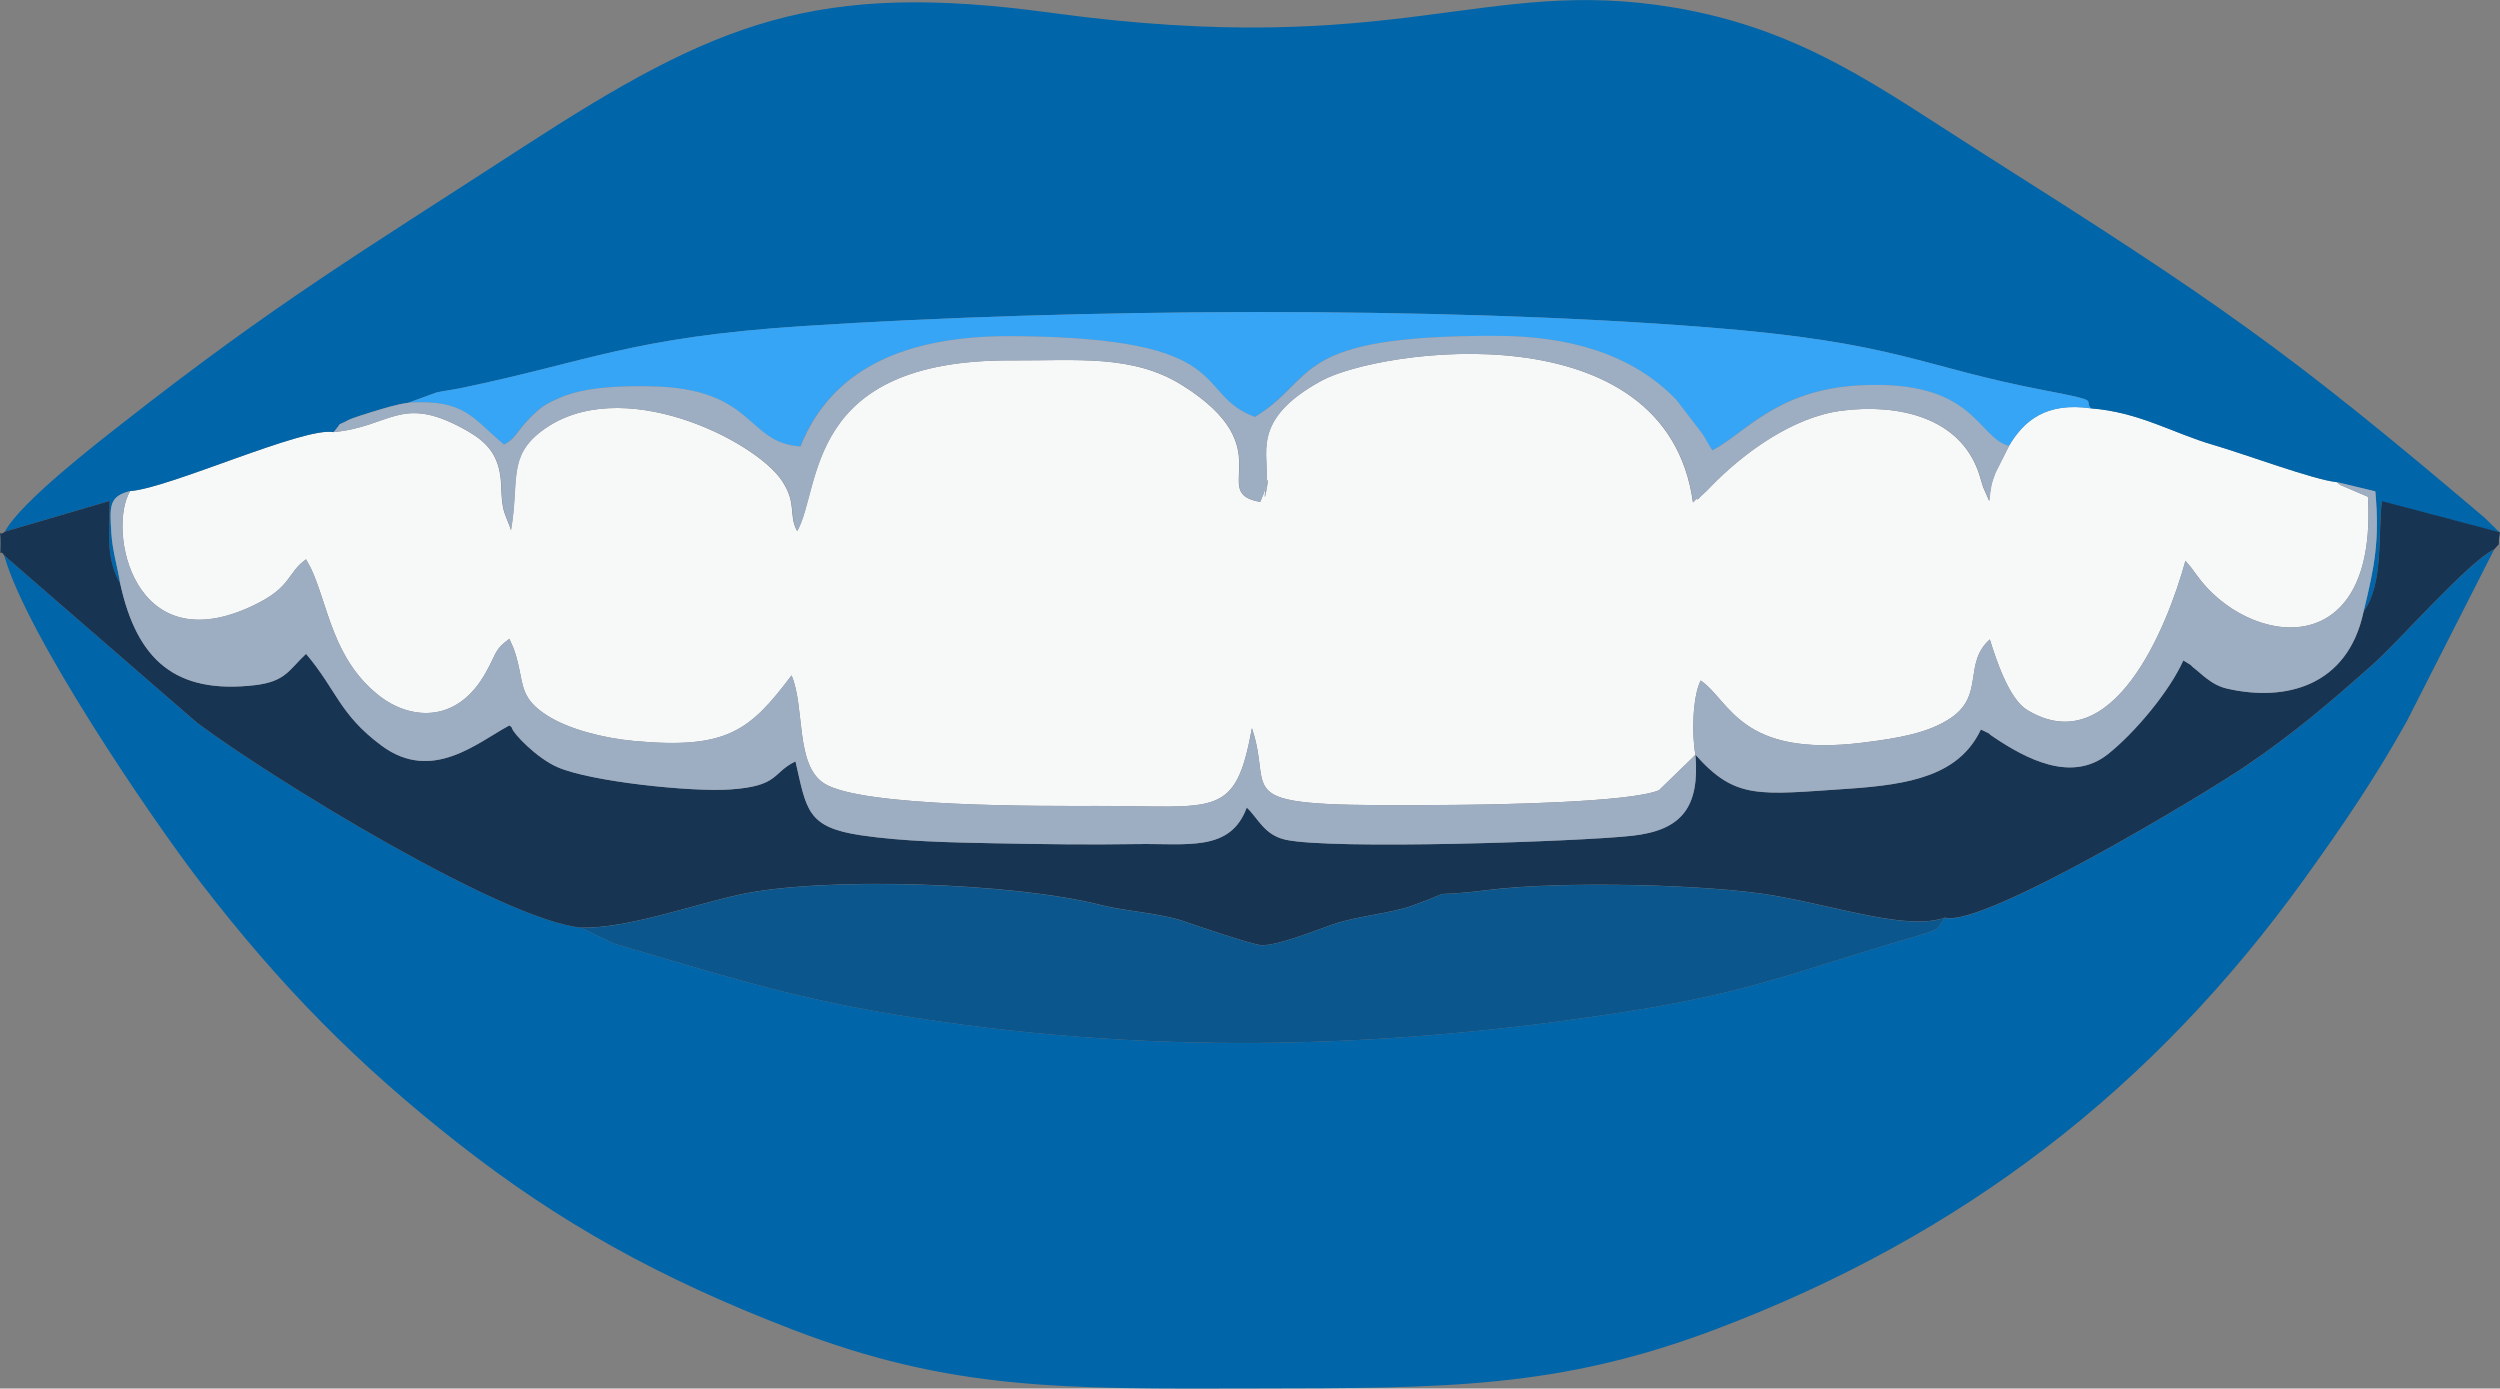
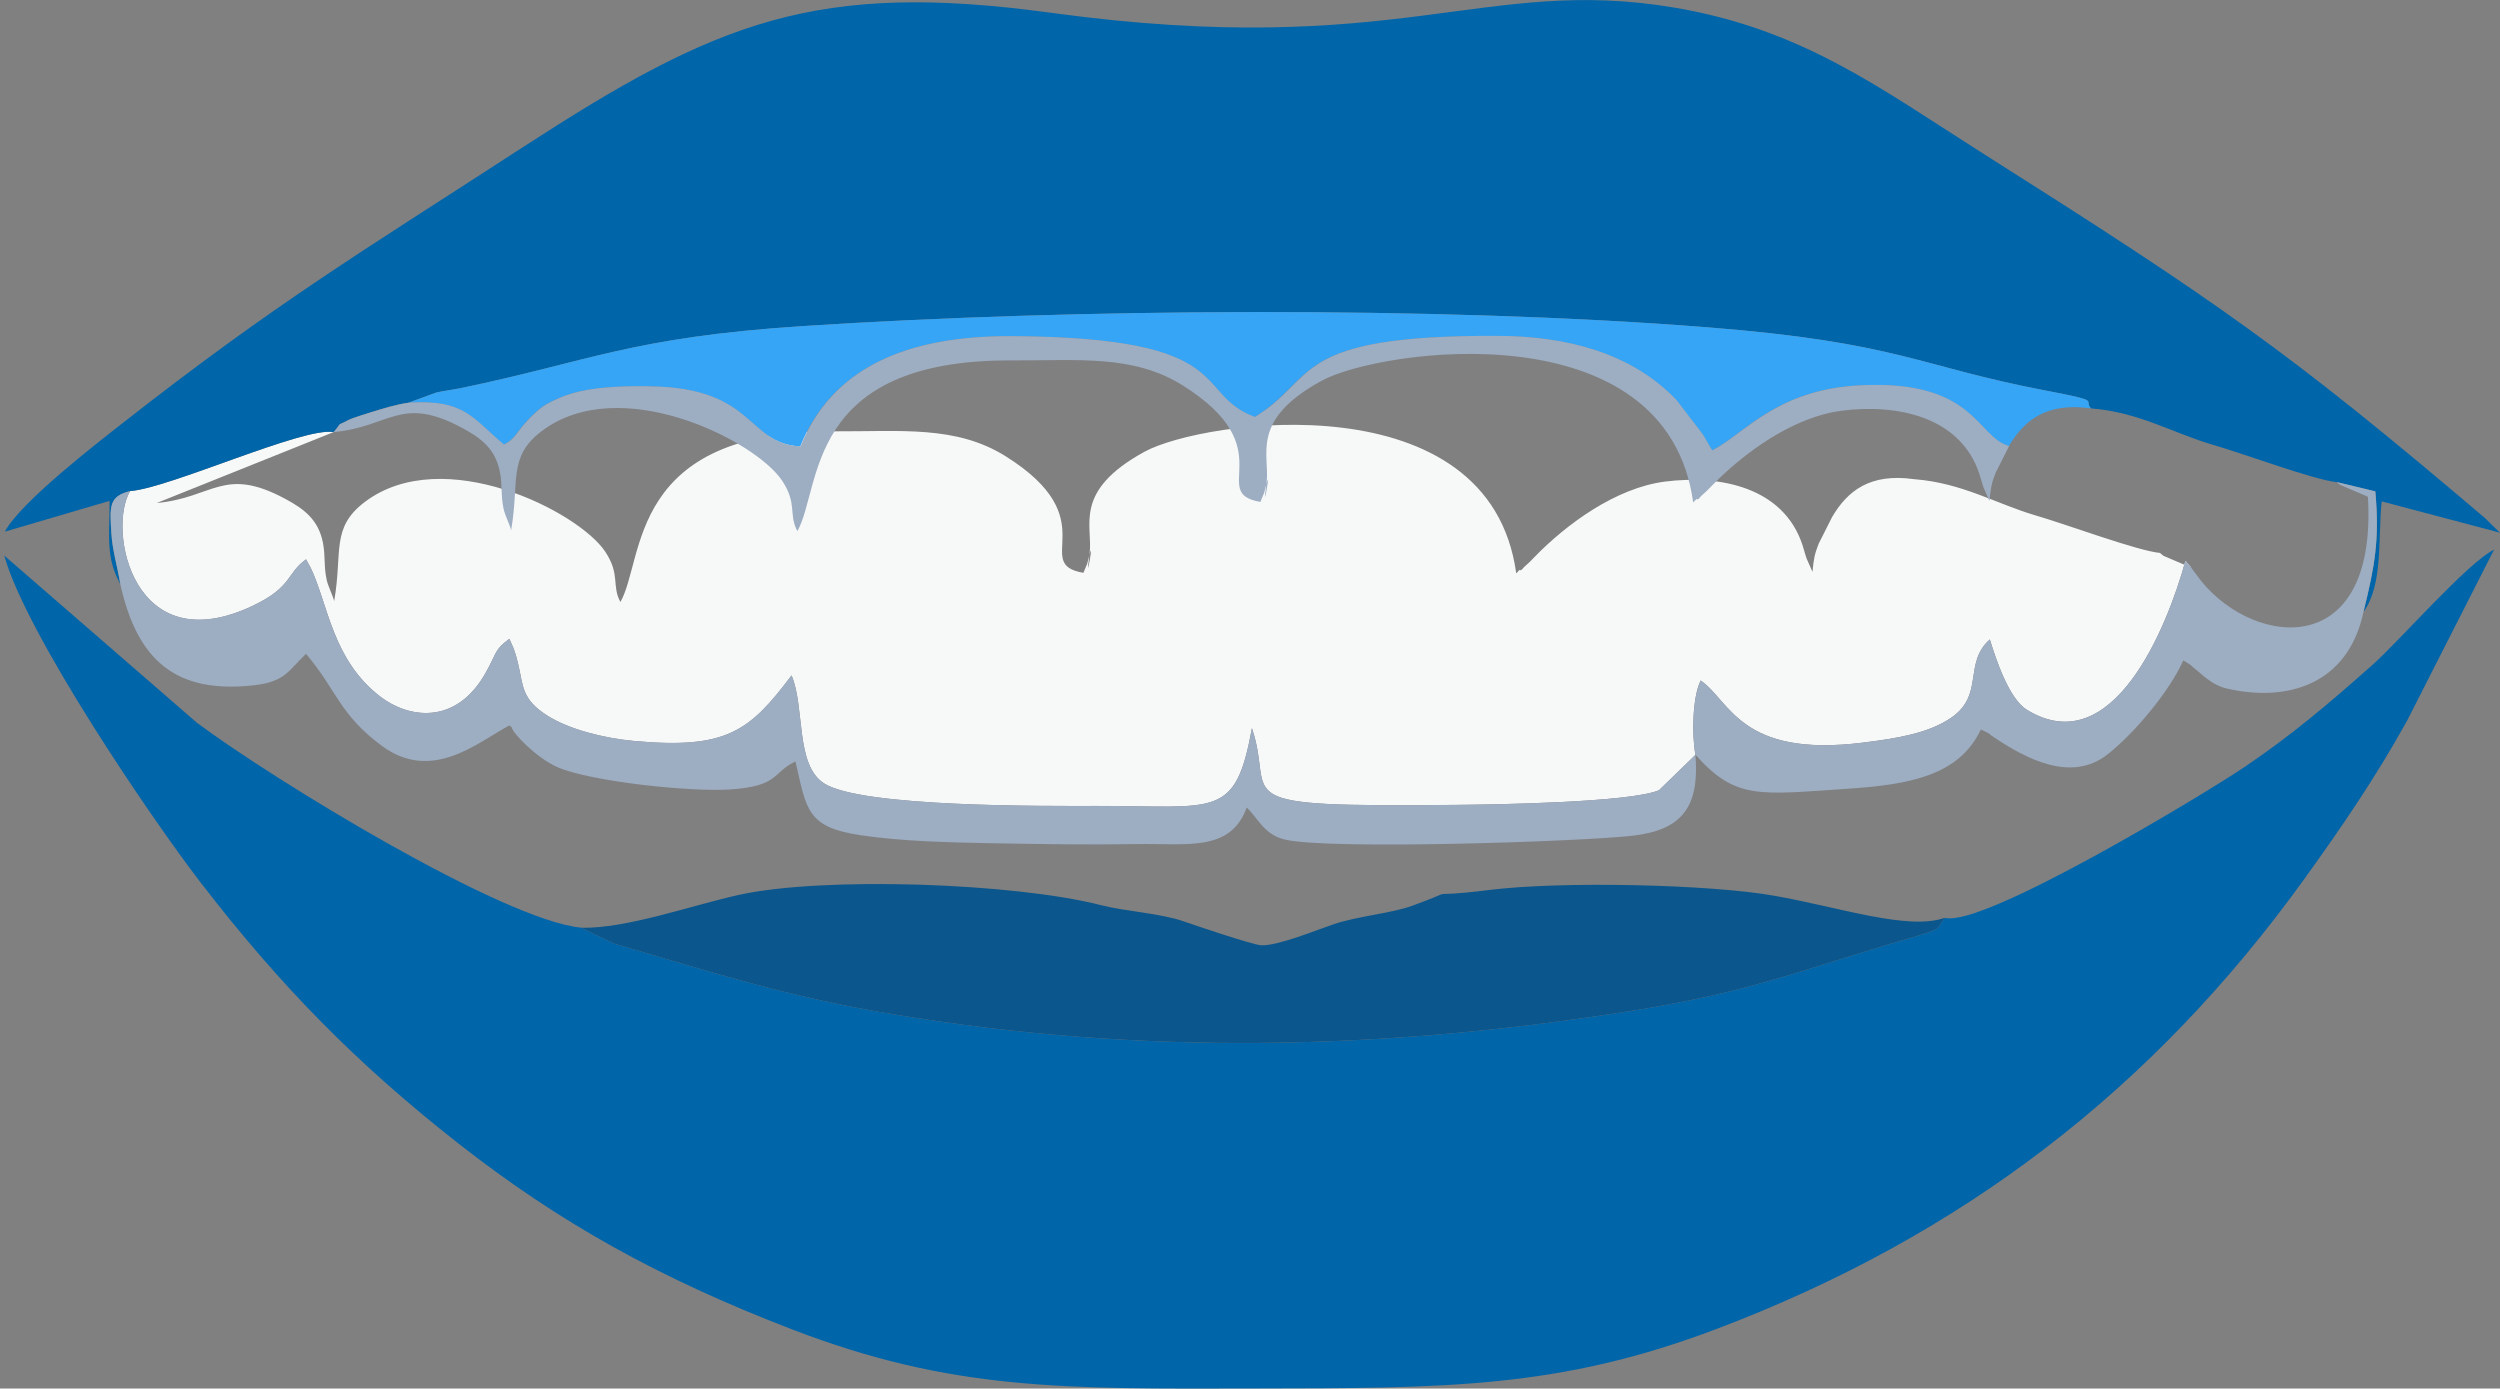
<svg xmlns="http://www.w3.org/2000/svg" id="uuid-ef560eb4-d696-40c1-8439-0ab0b380f2ca" width="442.76" height="245.92" viewBox="0 0 442.76 245.92">
  <rect x="0" y="0" width="442.76" height="245.92" fill="#808080" stroke="none" />
  <defs>
    <style>.uuid-657aafbd-b33e-4ff1-bc90-ec9b370d2df0{fill:#9dadc2;}.uuid-657aafbd-b33e-4ff1-bc90-ec9b370d2df0,.uuid-f1b2c6f6-5dfc-4263-870d-f70905f9ef74,.uuid-eb613e62-a5b9-4143-a28b-26c780db81ea,.uuid-01c4fad7-0f37-46cc-bb37-8227265cc6d0,.uuid-c3ed7197-3cbc-4e8f-a46a-ee105f2c51fe,.uuid-293c864d-60d0-41d4-8500-3e327fd21479{fill-rule:evenodd;}.uuid-f1b2c6f6-5dfc-4263-870d-f70905f9ef74{fill:#36a5f5;}.uuid-eb613e62-a5b9-4143-a28b-26c780db81ea{fill:#173452;}.uuid-01c4fad7-0f37-46cc-bb37-8227265cc6d0{fill:#0065a9;}.uuid-c3ed7197-3cbc-4e8f-a46a-ee105f2c51fe{fill:#f7f8f8;}.uuid-293c864d-60d0-41d4-8500-3e327fd21479{fill:#0b568c;}</style>
  </defs>
  <g id="uuid-955bccc7-d5ad-4f13-9595-656717202383">
-     <path class="uuid-c3ed7197-3cbc-4e8f-a46a-ee105f2c51fe" d="m59.08,76.53c-5.27-1-29.14,9.96-36.03,10.44-4.07,6.75.42,30.45,21.77,20.29,7-3.33,5.91-5.73,9.38-8.2l.85,1.55c3.1,6.58,3.84,16.27,12.3,22.76,5.01,3.85,13.37,5.12,18.61-4.12,2.07-3.65,1.56-4.17,4.25-6.11l.74,1.67c.42,1.24.44,1.23.78,2.61.99,4.04.54,6.36,5.22,9.33,3.87,2.45,10,3.98,15.24,4.47,16.55,1.55,20.6-1.77,28-11.6,2.41,5.67.62,15.87,5.78,19.14,6.66,4.23,39.16,3.99,48.24,3.98,21.23-.03,24.56,2.41,27.51-13.77,4.32,12.67-6.39,13.99,36.49,13.58,6.49-.06,30.39-.42,35.6-2.59l6.46-6.27c-.7-3.76-.48-10.4.93-13.17,5.24,3.59,6.97,13.7,28.66,11.01,6.13-.76,11.72-1.66,15.75-4.45,5.85-4.05,2.07-9.64,6.8-13.84,1.1,3.58,3.4,10.54,6.58,12.48,15.2,9.28,24.83-14.62,28.06-26.4l1.03,1.22c.13.18.74,1,.91,1.24,8.99,12.68,32.13,16.19,30.38-13.8l-4.89-2.09c-.16-.11-.45-.33-.64-.52-4.05-.39-16.38-5-21.92-6.61-6.99-2.03-13.09-5.8-21.6-6.45-7.91-1.13-11.85,2.13-14.54,6.67l-2.39,4.74c-.76,1.97-.86,2.6-1.1,5l-1.04-2.36c-.3-.83-.45-1.55-.74-2.41-3.35-10.2-14.59-12.46-24.32-11.22-8.72,1.11-17.47,7.51-23.24,13.47-1.02,1.06-.45.49-1.72,1.65-.15.14-.57.76-.69.56-.12-.2-.47.39-.72.57-4.7-34.37-55.47-27.2-65.82-21.54-12.88,7.05-9.07,13.15-9.74,18.06-1.06,7.76,1.35-5.62-.42,1.77l-.67,1.62c-9.44-1.6,4.15-9.4-13.77-20.64-8.8-5.52-18.66-4.36-30.23-4.42-36.83-.19-33.65,22.52-38,30.23-1.6-2.96.02-4.81-2.68-8.9-4.72-7.14-28.73-19.29-42.59-8.82-6.06,4.58-3.9,8.87-5.43,17.58-.09-.68-1.1-2.68-1.33-3.8-.54-2.55-.18-4.09-.66-6.56-.8-4.09-3.35-5.99-6.69-7.78-10.88-5.83-12.66-.2-22.75.75h0Z" />
+     <path class="uuid-c3ed7197-3cbc-4e8f-a46a-ee105f2c51fe" d="m59.08,76.53c-5.27-1-29.14,9.96-36.03,10.44-4.07,6.75.42,30.45,21.77,20.29,7-3.33,5.91-5.73,9.38-8.2l.85,1.55c3.1,6.58,3.84,16.27,12.3,22.76,5.01,3.85,13.37,5.12,18.61-4.12,2.07-3.65,1.56-4.17,4.25-6.11l.74,1.67c.42,1.24.44,1.23.78,2.61.99,4.04.54,6.36,5.22,9.33,3.87,2.45,10,3.98,15.24,4.47,16.55,1.55,20.6-1.77,28-11.6,2.41,5.67.62,15.87,5.78,19.14,6.66,4.23,39.16,3.99,48.24,3.98,21.23-.03,24.56,2.41,27.51-13.77,4.32,12.67-6.39,13.99,36.49,13.58,6.49-.06,30.39-.42,35.6-2.59l6.46-6.27c-.7-3.76-.48-10.4.93-13.17,5.24,3.59,6.97,13.7,28.66,11.01,6.13-.76,11.72-1.66,15.75-4.45,5.85-4.05,2.07-9.64,6.8-13.84,1.1,3.58,3.4,10.54,6.58,12.48,15.2,9.28,24.83-14.62,28.06-26.4l1.03,1.22l-4.89-2.09c-.16-.11-.45-.33-.64-.52-4.05-.39-16.38-5-21.92-6.61-6.99-2.03-13.09-5.8-21.6-6.45-7.91-1.13-11.85,2.13-14.54,6.67l-2.39,4.74c-.76,1.97-.86,2.6-1.1,5l-1.04-2.36c-.3-.83-.45-1.55-.74-2.41-3.35-10.2-14.59-12.46-24.32-11.22-8.72,1.11-17.47,7.51-23.24,13.47-1.02,1.06-.45.49-1.72,1.65-.15.14-.57.76-.69.56-.12-.2-.47.39-.72.57-4.7-34.37-55.47-27.2-65.82-21.54-12.88,7.05-9.07,13.15-9.74,18.06-1.06,7.76,1.35-5.62-.42,1.77l-.67,1.62c-9.44-1.6,4.15-9.4-13.77-20.64-8.8-5.52-18.66-4.36-30.23-4.42-36.83-.19-33.65,22.52-38,30.23-1.6-2.96.02-4.81-2.68-8.9-4.72-7.14-28.73-19.29-42.59-8.82-6.06,4.58-3.9,8.87-5.43,17.58-.09-.68-1.1-2.68-1.33-3.8-.54-2.55-.18-4.09-.66-6.56-.8-4.09-3.35-5.99-6.69-7.78-10.88-5.83-12.66-.2-22.75.75h0Z" />
    <path class="uuid-01c4fad7-0f37-46cc-bb37-8227265cc6d0" d="m344.46,162.54c-1.67,2.1-.09,1.83-6.67,3.74-18.71,5.42-27.21,9.31-48.81,12.74-44.24,7.02-86.78,7.93-130.89.6-19.13-3.18-31.97-7.46-49.36-12.51l-5.82-2.82c-13.88-1.33-54.71-26.33-68.05-36.3L.75,98.39c3.83,13.81,25.86,46.32,34.73,57.84,14.16,18.39,27.73,32.19,45.7,46.28,17.72,13.89,35.37,23.81,59.18,32.96,28.31,10.88,48.16,10.5,81.85,10.43,33.71-.06,53.75.07,81.68-10.49,43.64-16.5,77.48-42.57,104.34-79.91,6.5-9.04,12.51-17.81,18.07-27.85l15.41-30.3c-4.49,2.11-16.97,16.35-21.41,20.29-7.88,6.98-14.25,12.42-22.76,18.18-7.03,4.75-46.39,28.55-53.08,26.73h0Z" />
    <path class="uuid-01c4fad7-0f37-46cc-bb37-8227265cc6d0" d="m.88,94.15l18.53-5.44c0,6.13-.73,10.01,1.89,14.72-.5-3.02-1.39-5.97-1.58-8.92-.3-4.87-.47-6.57,3.32-7.54,6.9-.48,30.76-11.44,36.03-10.44,1.93-2.21.01-.74,2.72-2.19.45-.24,3.27-1.15,3.93-1.34,2.38-.71,4.31-1.35,6.6-1.67l4.94-1.81c1.38-.32,2.81-.47,4.16-.75,22.78-4.69,30.2-9.03,60.75-11.02,47.93-3.13,112.25-3.55,160.03.2,34.13,2.68,37.6,6.94,60.11,11.22,10.26,1.95,6.55,1.58,8.01,3.16,8.5.65,14.6,4.42,21.6,6.45,5.53,1.6,17.87,6.21,21.92,6.61l6.84,1.65c.78,8.56-.11,13.26-2.09,21.32,3.52-4.86,2.53-13.19,3.22-19.56l20.93,5.54-2.72-2.66c-34.94-29.66-47.02-38.03-89.17-64.72-17.78-11.26-31.59-21.77-54.29-25.61-33.84-5.72-49.1,9.29-110.29.93-41.7-5.7-59.27,1.46-93.64,23.77-28.8,18.69-43.75,27.58-70.97,48.93-4.19,3.28-18.13,14.04-20.8,19.18h0Z" />
-     <path class="uuid-eb613e62-a5b9-4143-a28b-26c780db81ea" d="m418.6,108.35c-2.82,13.23-13.86,15.95-24.05,13.64-1.59-.36-2.65-1-3.83-1.89-.74-.55-1.03-.89-1.79-1.49-1.8-1.42.26-.1-2.25-1.64-2.45,5.49-8.61,12.83-13.38,16.62-6.48,5.13-14.61.72-20.22-3.05-1.73-1.17.34-.07-2.25-1.34-3.86,8.15-12.52,9.76-23.58,10.5-15.83,1.06-19.85,1.97-26.97-6.02.75,9.25-2.39,13.34-11.15,14.33-9.13,1.04-53.42,2.52-61.48.7-3.79-.86-4.84-3.83-6.84-5.69-2.91,7.94-10.56,6.31-19.59,6.47-8.26.14-16.73.02-25-.14-7.97-.15-16.35-.32-23.74-1.42-9.62-1.43-9.62-4.53-11.59-13.08-4.18,2-2.78,4.38-11.63,4.97-6.89.46-24.58-1.39-30.49-3.94-3.78-1.64-7.87-6.02-8.05-6.85-.07-.33-.32-.38-.51-.55-5.64,3.02-13.69,10.2-22.62,3.58-7.51-5.57-7.93-9.83-13.38-16.26-2.99,2.75-3.56,4.91-9.09,5.55-14.09,1.62-20.84-4.5-23.81-17.92-2.62-4.71-1.9-8.59-1.89-14.72L.88,94.15c-1.32,1.11-.75-1.16-.78,2.21-.03,3-.2.57.66,2.03l34.11,29.59c13.34,9.97,54.17,34.97,68.05,36.3,8.08.17,19.53-3.96,27.98-5.83,14.79-3.27,48.64-2.17,64.24,1.86,4,1.03,10.5,1.43,14.46,2.82,2.32.82,12.23,4.17,13.77,4.25,2.9.17,10.11-2.82,12.87-3.74,4.44-1.47,10.11-1.89,13.89-3.26,9.58-3.46.4-1.14,13.61-2.79,12.76-1.59,38.88-1.01,50.39,1,11.91,2.09,23.76,6.23,30.34,3.92,6.69,1.82,46.05-21.97,53.08-26.73,8.52-5.76,14.88-11.19,22.76-18.18,4.44-3.94,16.92-18.18,21.41-20.29,1.42-1.66.47.02,1.04-3.03l-20.93-5.54c-.69,6.37.29,14.7-3.22,19.56h0Z" />
    <path class="uuid-293c864d-60d0-41d4-8500-3e327fd21479" d="m102.91,164.29l5.82,2.82c17.39,5.05,30.23,9.33,49.36,12.51,44.11,7.33,86.65,6.42,130.89-.6,21.59-3.43,30.1-7.32,48.81-12.74,6.58-1.91,5-1.64,6.67-3.74-6.59,2.31-18.43-1.83-30.34-3.92-11.5-2.02-37.63-2.59-50.39-1-13.21,1.64-4.03-.68-13.61,2.79-3.79,1.37-9.46,1.79-13.89,3.26-2.77.92-9.97,3.9-12.87,3.74-1.54-.09-11.45-3.44-13.77-4.25-3.96-1.39-10.46-1.79-14.46-2.82-15.59-4.02-49.44-5.13-64.24-1.86-8.45,1.87-19.91,6-27.98,5.83h0Z" />
    <path class="uuid-f1b2c6f6-5dfc-4263-870d-f70905f9ef74" d="m72.34,71.33c10-.6,11.26,2.74,16.87,7.42,2.14-1.06,2.16-2.23,4.56-4.66,1.9-1.93,2.72-2.49,5.25-3.59,4.51-1.96,10.56-2.16,16.21-2.06,18.58.33,16.77,10.05,26.49,10.64,5.58-13.88,18.75-19.63,37.48-19.53,40.43.23,31.79,10.16,43.01,14.31,11.27-6.86,6.09-14.5,43-14.36,12.27.05,23.7,3.03,31.66,11.36l4.72,6.17c.16.26.63,1.1.77,1.34l.84,1.41c5.69-2.89,11.27-10.71,25.97-11.51,20.63-1.13,20.82,9.21,26.61,10.73,2.69-4.54,6.63-7.8,14.54-6.67-1.46-1.58,2.25-1.21-8.01-3.16-22.51-4.28-25.98-8.54-60.11-11.22-47.78-3.76-112.1-3.33-160.03-.2-30.55,1.99-37.96,6.33-60.75,11.02-1.34.28-2.78.43-4.16.75l-4.94,1.81h0Z" />
    <path class="uuid-657aafbd-b33e-4ff1-bc90-ec9b370d2df0" d="m21.3,103.43c2.97,13.42,9.72,19.54,23.81,17.92,5.53-.64,6.11-2.79,9.09-5.55,5.45,6.43,5.87,10.68,13.38,16.26,8.93,6.62,16.97-.56,22.62-3.58.18.17.44.21.51.55.18.82,4.27,5.21,8.05,6.85,5.91,2.56,23.61,4.4,30.49,3.94,8.85-.59,7.44-2.97,11.63-4.97,1.97,8.55,1.96,11.65,11.59,13.08,7.39,1.09,15.77,1.27,23.74,1.42,8.27.15,16.74.28,25,.14,9.03-.16,16.68,1.47,19.59-6.47,2,1.86,3.05,4.83,6.84,5.69,8.06,1.82,52.35.34,61.48-.7,8.76-.99,11.9-5.08,11.15-14.33l-6.46,6.27c-5.22,2.18-29.11,2.53-35.6,2.59-42.88.41-32.17-.91-36.49-13.58-2.94,16.18-6.28,13.73-27.51,13.77-9.08.01-41.59.25-48.24-3.98-5.16-3.28-3.37-13.47-5.78-19.14-7.4,9.83-11.45,13.15-28,11.6-5.23-.49-11.37-2.03-15.24-4.47-4.68-2.96-4.23-5.28-5.22-9.33-.34-1.38-.36-1.37-.78-2.61l-.74-1.67c-2.69,1.94-2.18,2.46-4.25,6.11-5.23,9.24-13.59,7.98-18.61,4.12-8.46-6.5-9.2-16.18-12.3-22.76l-.85-1.55c-3.47,2.48-2.39,4.87-9.38,8.2-21.35,10.16-25.85-13.54-21.77-20.29-3.79.96-3.62,2.66-3.32,7.54.18,2.95,1.08,5.9,1.58,8.92h0Z" />
    <path class="uuid-657aafbd-b33e-4ff1-bc90-ec9b370d2df0" d="m72.34,71.33c-2.3.32-4.22.97-6.6,1.67-.66.2-3.48,1.1-3.93,1.34-2.71,1.45-.79-.02-2.72,2.19,10.09-.95,11.87-6.58,22.75-.75,3.33,1.79,5.89,3.69,6.69,7.78.48,2.47.12,4.01.66,6.56.23,1.12,1.24,3.12,1.33,3.8,1.52-8.71-.63-13,5.43-17.58,13.86-10.47,37.88,1.68,42.59,8.82,2.7,4.09,1.08,5.94,2.68,8.9,4.35-7.71,1.17-30.42,38-30.23,11.57.06,21.43-1.1,30.23,4.42,17.91,11.24,4.32,19.04,13.77,20.64l.67-1.62c1.77-7.38-.64,5.99.42-1.77.67-4.91-3.14-11.01,9.74-18.06,10.35-5.66,61.11-12.83,65.82,21.54.25-.17.6-.77.72-.57.12.19.54-.42.69-.56,1.27-1.16.69-.6,1.72-1.65,5.77-5.96,14.52-12.37,23.24-13.47,9.73-1.23,20.97,1.02,24.32,11.22.29.87.43,1.58.74,2.41l1.04,2.36c.25-2.4.34-3.02,1.1-5l2.39-4.74c-5.79-1.52-5.98-11.86-26.61-10.73-14.7.81-20.28,8.63-25.97,11.51l-.84-1.41c-.14-.24-.62-1.08-.77-1.34l-4.72-6.17c-7.96-8.33-19.39-11.31-31.66-11.36-36.92-.14-31.74,7.51-43,14.36-11.22-4.15-2.58-14.08-43.01-14.31-18.73-.11-31.9,5.64-37.48,19.53-9.72-.59-7.91-10.31-26.49-10.64-5.65-.1-11.7.1-16.21,2.06-2.53,1.1-3.34,1.67-5.25,3.59-2.4,2.43-2.42,3.6-4.56,4.66-5.61-4.68-6.87-8.03-16.87-7.42h0Z" />
    <path class="uuid-657aafbd-b33e-4ff1-bc90-ec9b370d2df0" d="m300.27,133.67c7.12,7.99,11.14,7.08,26.97,6.02,11.05-.74,19.72-2.35,23.58-10.5,2.59,1.27.52.17,2.25,1.34,5.61,3.77,13.74,8.19,20.22,3.05,4.78-3.79,10.93-11.13,13.38-16.62,2.5,1.54.45.22,2.25,1.64.77.6,1.06.94,1.79,1.49,1.18.89,2.24,1.53,3.83,1.89,10.19,2.3,21.23-.41,24.05-13.64,1.98-8.06,2.87-12.77,2.09-21.32l-6.84-1.65c.2.19.49.41.64.52l4.89,2.09c1.75,29.99-21.39,26.48-30.38,13.8-.17-.24-.78-1.06-.91-1.24l-1.03-1.22c-3.23,11.77-12.87,35.68-28.06,26.4-3.18-1.94-5.48-8.9-6.58-12.48-4.73,4.2-.95,9.79-6.8,13.84-4.02,2.79-9.62,3.69-15.75,4.45-21.7,2.68-23.43-7.42-28.66-11.01-1.42,2.77-1.64,9.41-.93,13.17h0Z" />
  </g>
</svg>